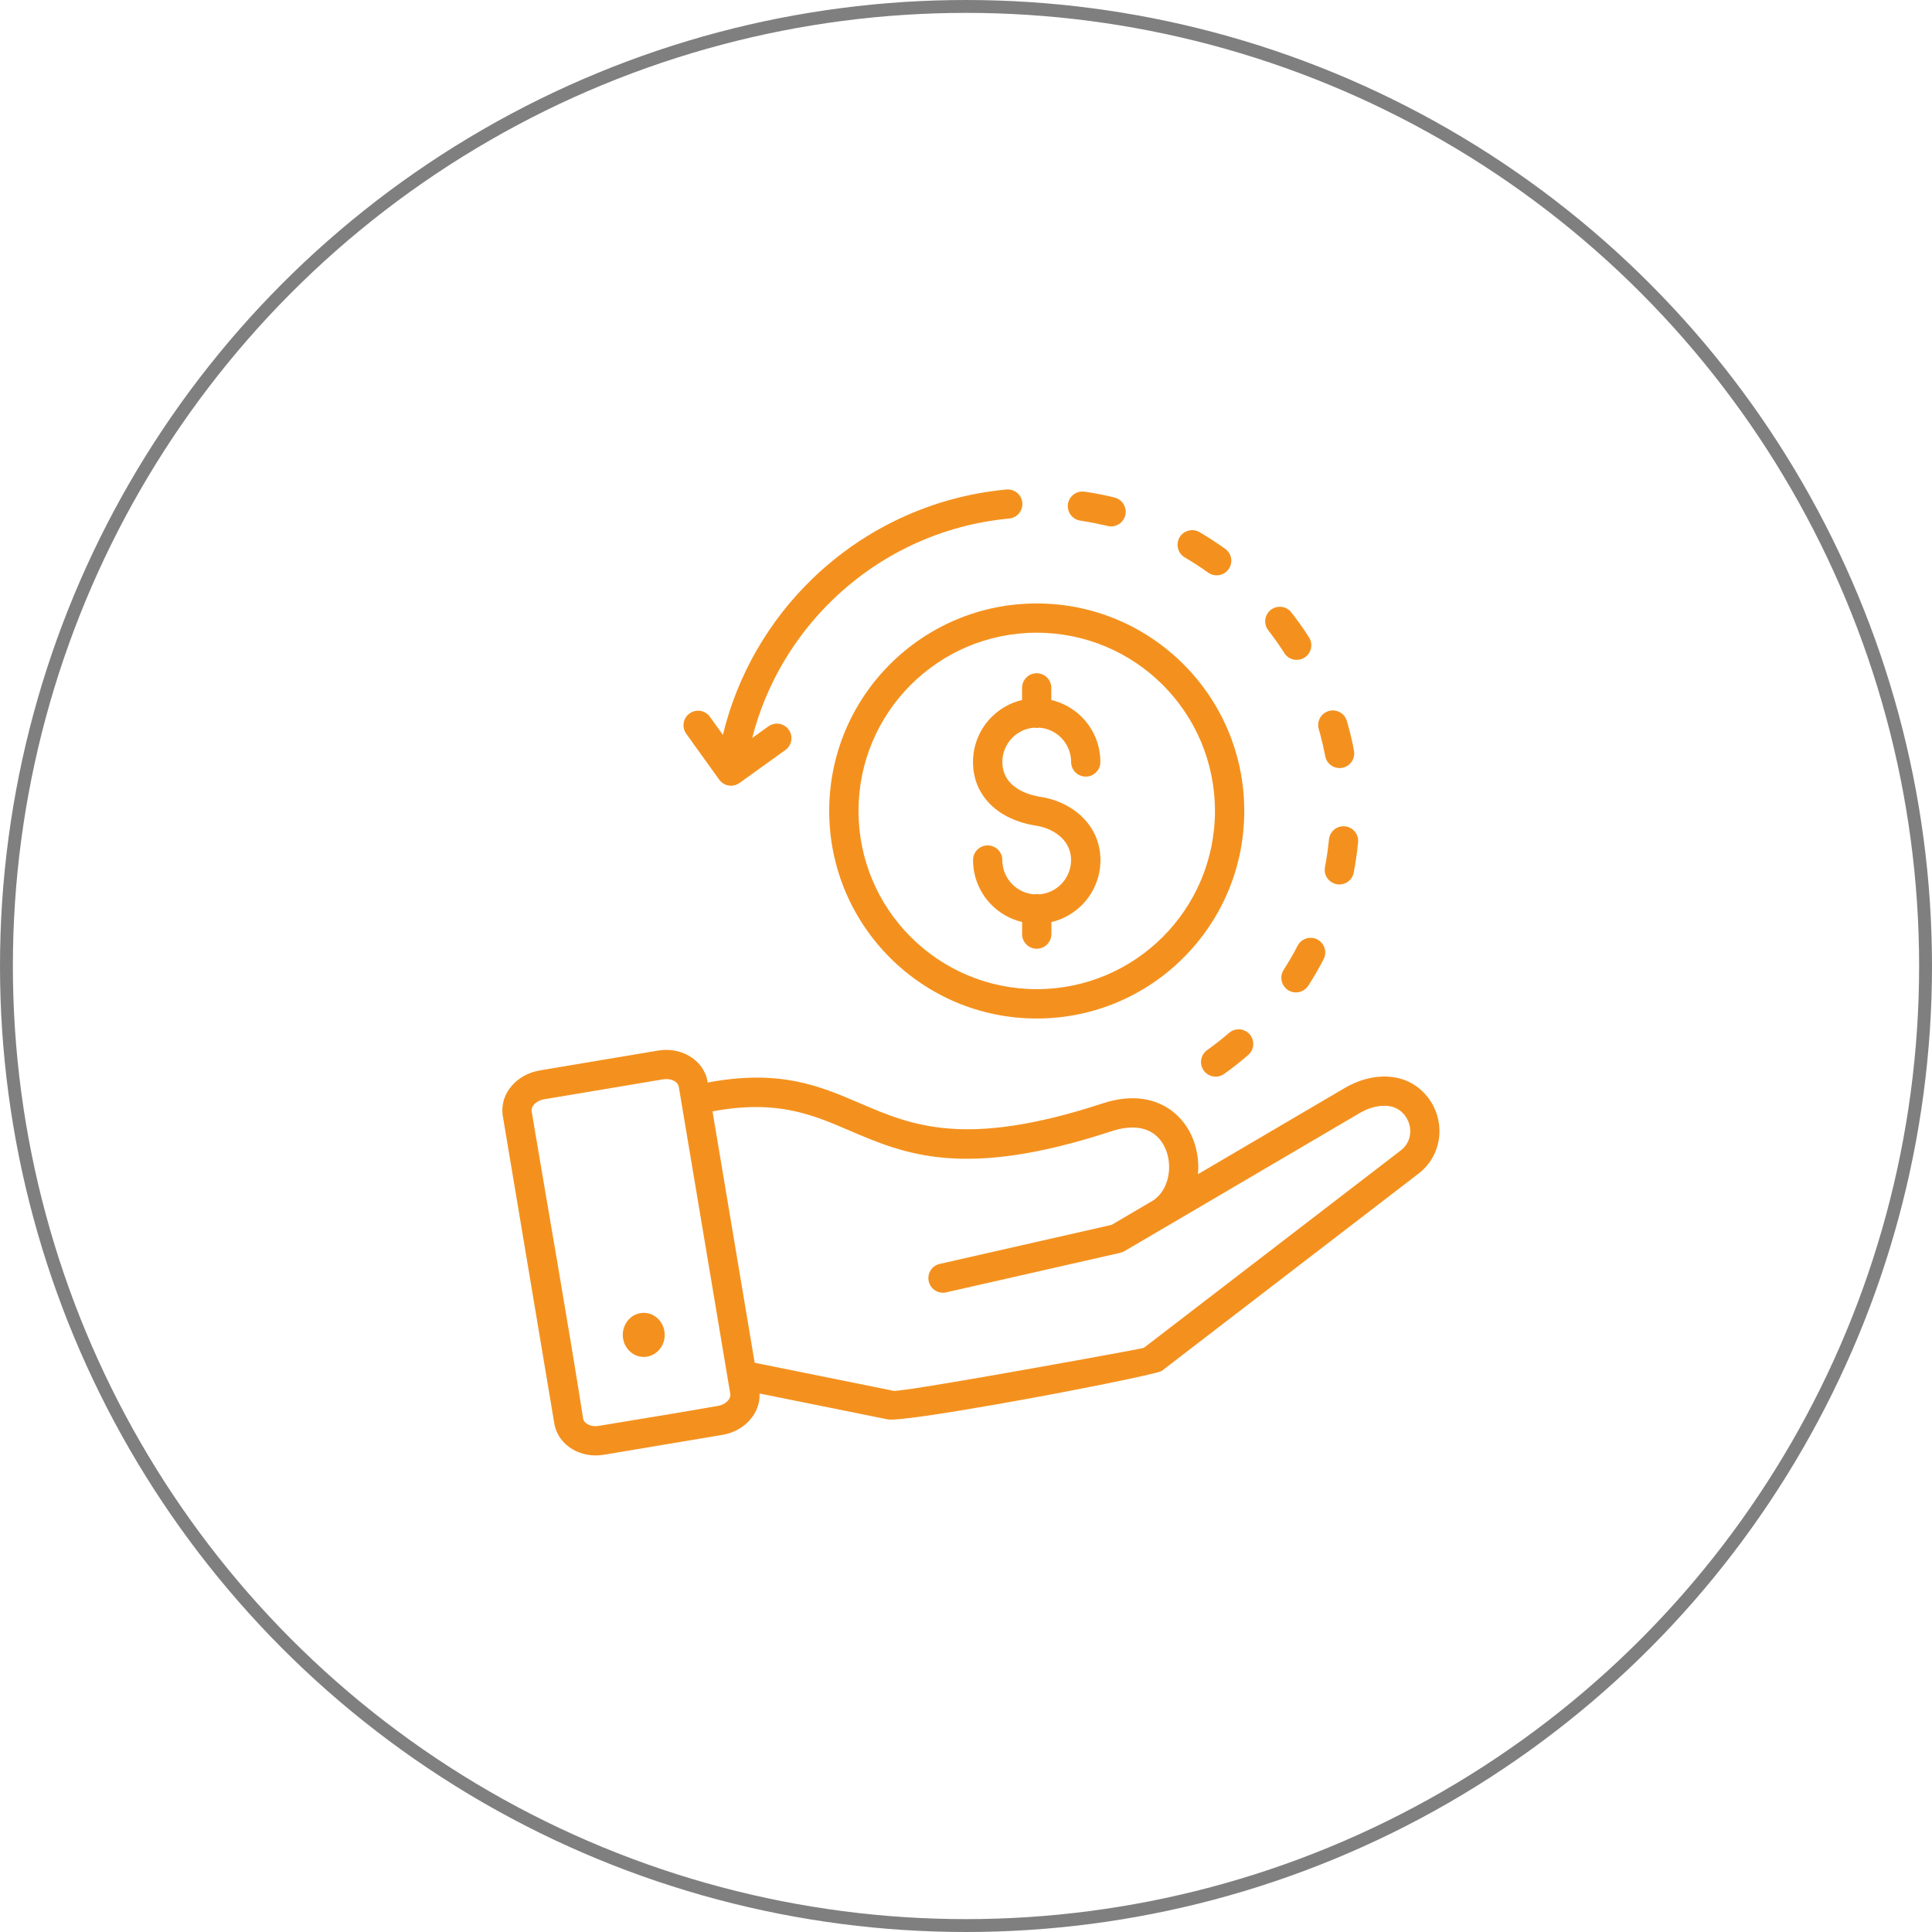
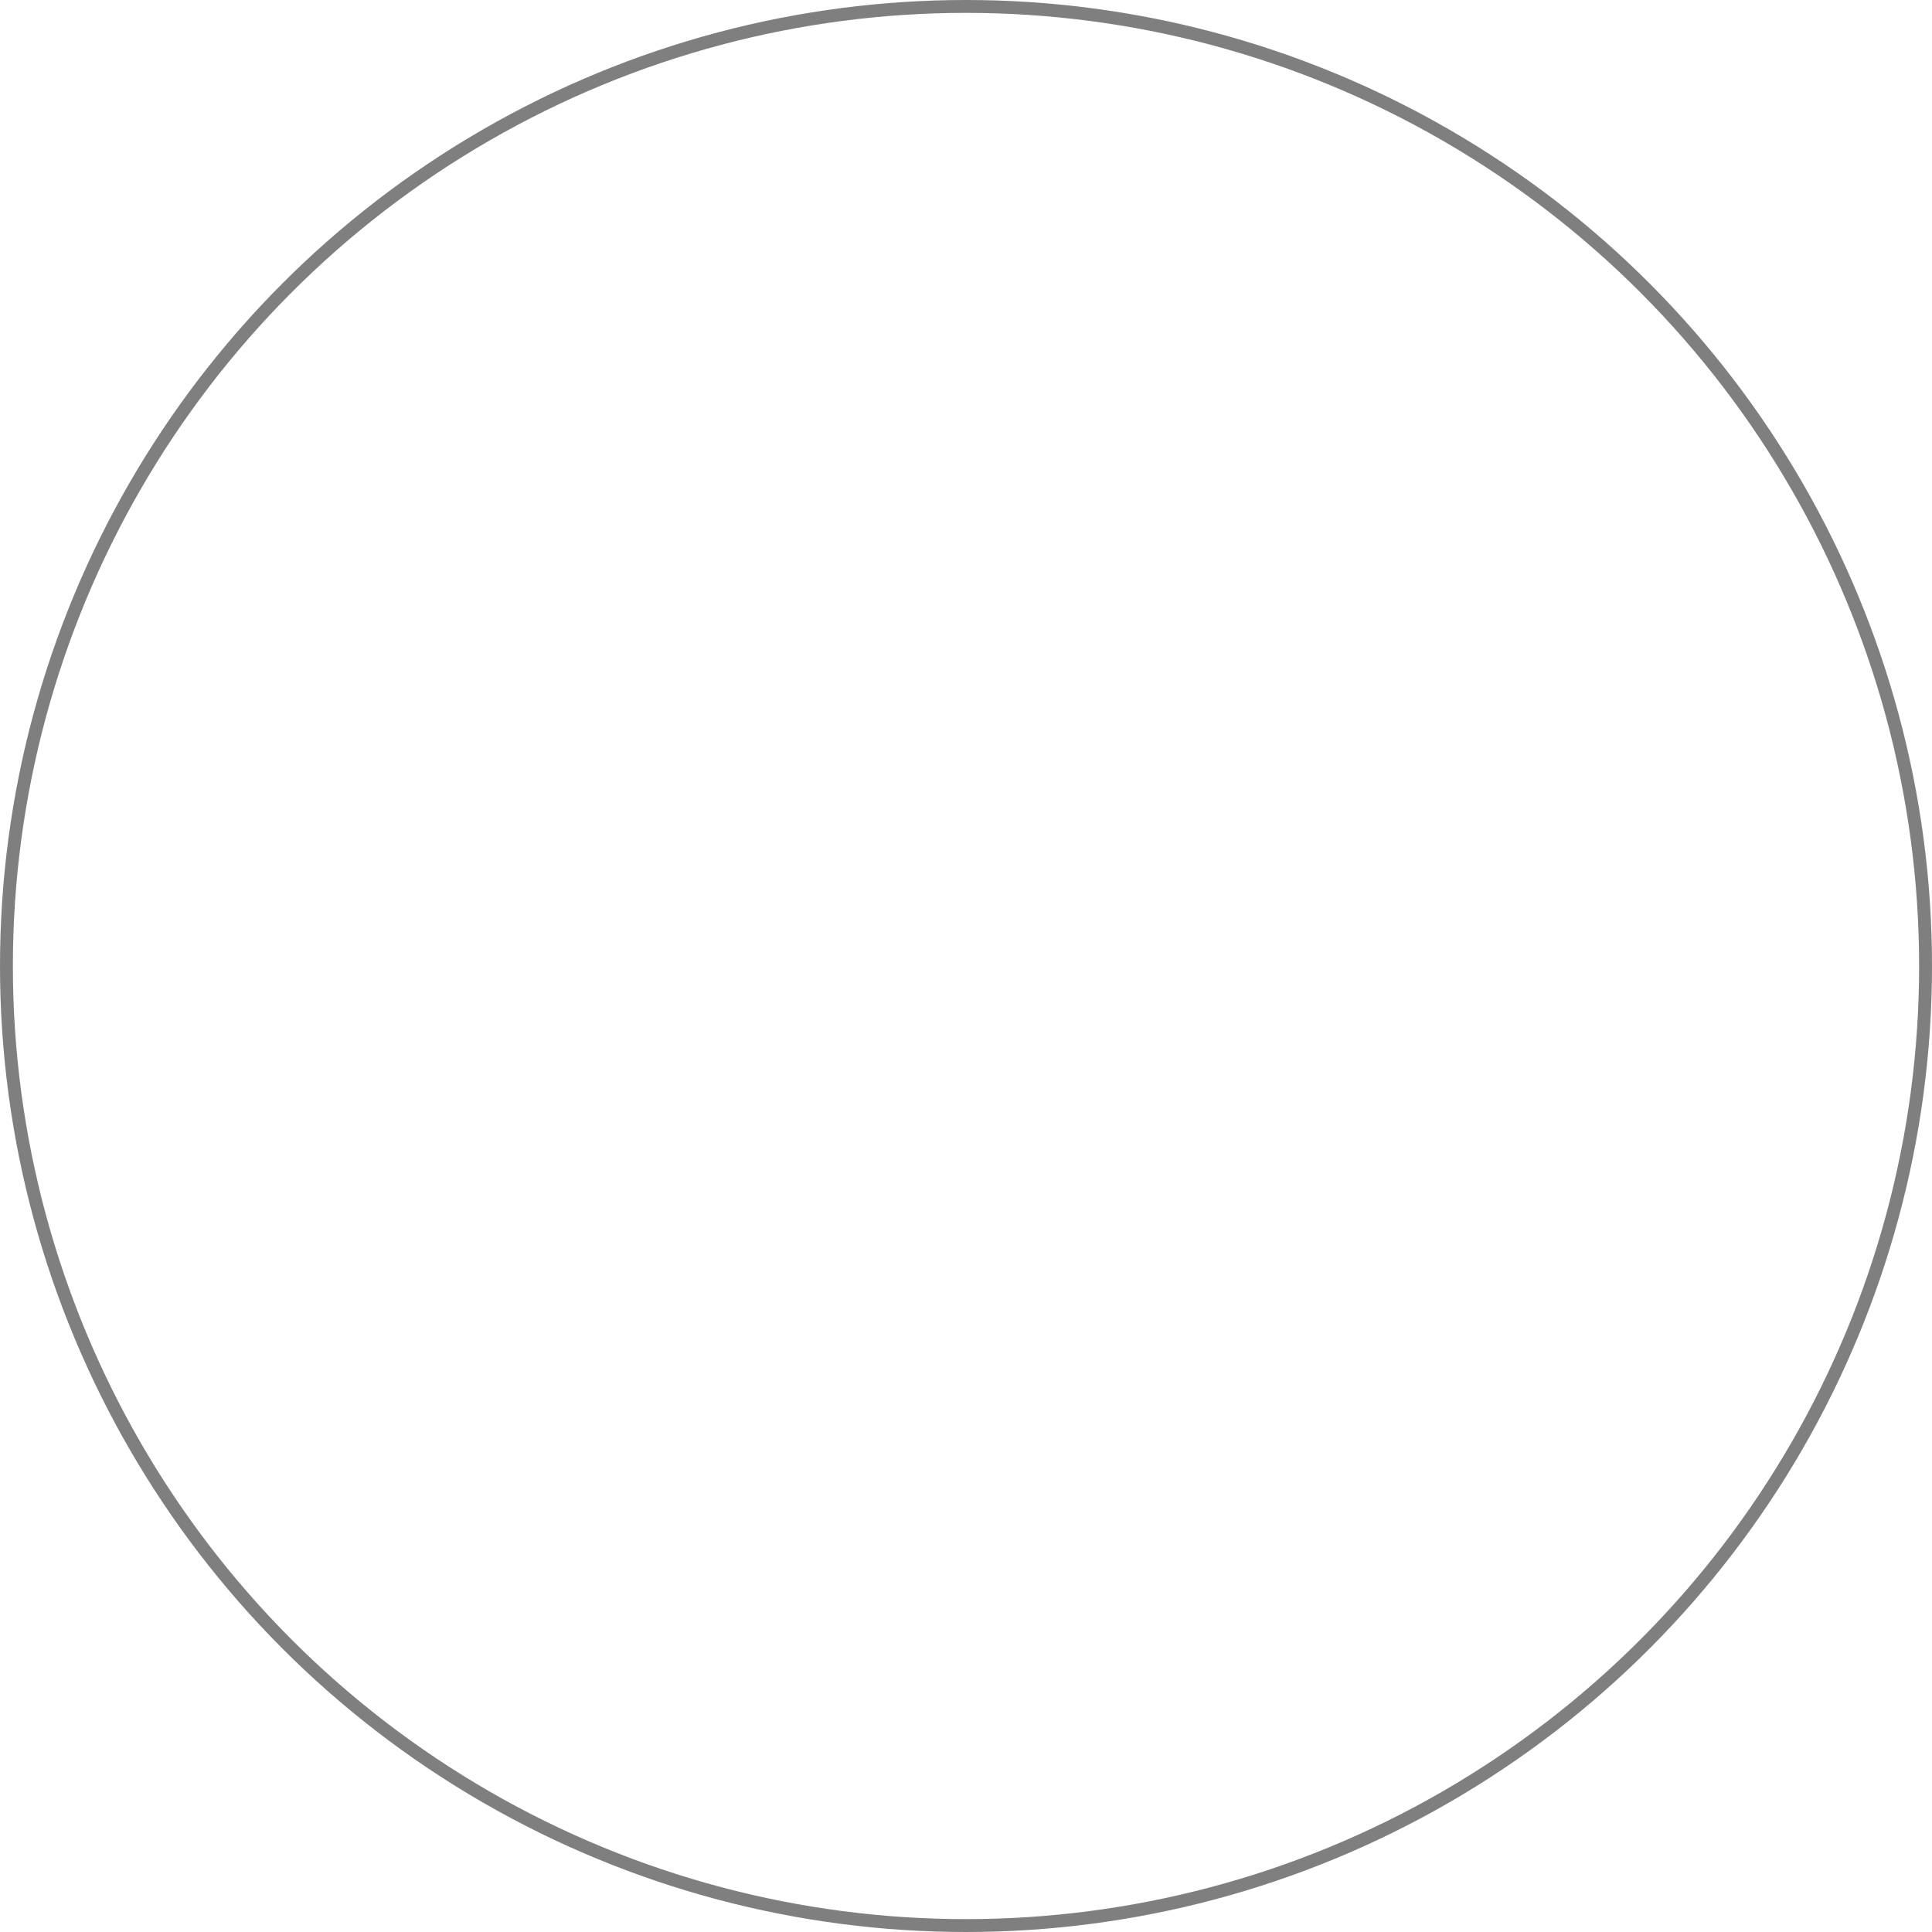
<svg xmlns="http://www.w3.org/2000/svg" width="150" height="150" viewBox="0 0 150 150" fill="none">
  <circle cx="75" cy="75" r="74.5" stroke="black" stroke-opacity="0.5" />
-   <path fill-rule="evenodd" clip-rule="evenodd" d="M81.628 72.525C81.628 73.153 81.12 73.66 80.492 73.66C79.864 73.66 79.356 73.153 79.356 72.525V71.584C78.448 71.369 77.634 70.907 76.996 70.269C76.101 69.374 75.547 68.137 75.547 66.773C75.547 66.145 76.055 65.637 76.683 65.637C77.312 65.637 77.82 66.145 77.82 66.773C77.82 67.512 78.119 68.179 78.601 68.661C79.04 69.1 79.629 69.387 80.287 69.435C80.352 69.422 80.42 69.416 80.489 69.416C80.557 69.416 80.625 69.422 80.69 69.435C81.348 69.387 81.937 69.1 82.376 68.661C82.858 68.179 83.158 67.508 83.158 66.773C83.158 66.086 82.884 65.507 82.445 65.067C81.934 64.556 81.201 64.214 80.388 64.097C80.358 64.094 80.326 64.091 80.296 64.084C78.923 63.846 77.731 63.29 76.882 62.44C76.039 61.597 75.544 60.494 75.544 59.159C75.544 57.795 76.097 56.558 76.993 55.663C77.631 55.025 78.444 54.56 79.353 54.348V53.407C79.353 52.779 79.86 52.271 80.489 52.271C81.117 52.271 81.624 52.779 81.624 53.407V54.348C82.533 54.563 83.346 55.025 83.984 55.663C84.879 56.558 85.433 57.795 85.433 59.159C85.433 59.787 84.925 60.295 84.297 60.295C83.669 60.295 83.161 59.787 83.161 59.159C83.161 58.42 82.861 57.753 82.38 57.271C81.94 56.832 81.351 56.545 80.694 56.496C80.629 56.51 80.56 56.516 80.492 56.516C80.42 56.516 80.355 56.51 80.29 56.496C79.632 56.545 79.043 56.832 78.604 57.271C78.122 57.753 77.823 58.423 77.823 59.159C77.823 59.849 78.073 60.412 78.496 60.836C79.007 61.346 79.776 61.691 80.687 61.851L80.716 61.858C82.015 62.046 83.207 62.609 84.063 63.466C84.912 64.315 85.439 65.441 85.439 66.779C85.439 68.143 84.886 69.38 83.991 70.275C83.353 70.913 82.539 71.379 81.631 71.59V72.531L81.628 72.525ZM90.277 53.176C87.773 50.673 84.314 49.124 80.492 49.124C76.671 49.124 73.21 50.673 70.708 53.176C68.205 55.679 66.655 59.139 66.655 62.961C66.655 66.782 68.204 70.242 70.708 72.745C73.211 75.248 76.671 76.798 80.492 76.798C84.314 76.798 87.774 75.248 90.277 72.745C92.78 70.242 94.329 66.782 94.329 62.961C94.329 59.139 92.78 55.679 90.277 53.176ZM80.492 46.852C76.043 46.852 72.016 48.655 69.099 51.572C66.183 54.488 64.379 58.514 64.379 62.964C64.379 67.414 66.183 71.441 69.099 74.357C72.016 77.274 76.042 79.077 80.492 79.077C84.942 79.077 88.968 77.274 91.885 74.357C94.802 71.441 96.605 67.414 96.605 62.964C96.605 58.515 94.802 54.488 91.885 51.572C88.968 48.655 84.942 46.852 80.492 46.852ZM51.48 83.8L42.242 85.349C41.907 85.405 41.627 85.564 41.448 85.772C41.318 85.925 41.249 86.105 41.275 86.267C42.607 94.219 44.023 102.191 45.279 110.153C45.305 110.316 45.429 110.459 45.601 110.563C45.839 110.703 46.155 110.762 46.496 110.703C49.573 110.189 52.665 109.697 55.734 109.154C56.07 109.098 56.35 108.939 56.529 108.73C56.659 108.577 56.727 108.398 56.701 108.236L52.697 84.353C52.671 84.191 52.548 84.044 52.375 83.943C52.138 83.803 51.822 83.745 51.48 83.803V83.8ZM55.321 86.287C60.308 85.353 63.062 86.534 65.929 87.765C70.265 89.623 74.838 91.586 86.293 87.83C87.816 87.328 88.93 87.524 89.646 88.077C90.017 88.364 90.3 88.754 90.489 89.197C90.687 89.662 90.782 90.183 90.769 90.701C90.746 91.697 90.332 92.67 89.519 93.21L86.306 95.098L72.963 98.129C72.351 98.265 71.971 98.871 72.107 99.483C72.244 100.092 72.849 100.476 73.461 100.339L86.869 97.292C86.957 97.273 87.035 97.25 87.103 97.227C87.188 97.198 87.273 97.156 87.374 97.097L90.55 95.232L90.554 95.235C90.606 95.206 90.658 95.173 90.71 95.141L105.54 86.433C106.204 86.043 106.927 85.825 107.591 85.854C108.102 85.877 108.577 86.056 108.938 86.443C109 86.508 109.049 86.56 109.075 86.6L109.072 86.603C109.375 87 109.518 87.482 109.489 87.95C109.462 88.406 109.27 88.849 108.916 89.184C108.867 89.23 108.818 89.272 108.766 89.311L88.816 104.639L88.813 104.643C88.744 104.695 82.377 105.854 76.851 106.82C72.99 107.494 69.651 108.041 69.374 107.982C65.038 107.107 61.682 106.426 59.254 105.938L58.593 105.805L55.321 86.294L55.321 86.287ZM41.871 83.113L51.109 81.564C51.984 81.417 52.844 81.59 53.521 81.99C54.26 82.426 54.793 83.123 54.937 83.982L54.947 84.047C60.565 82.996 63.628 84.308 66.818 85.678C70.772 87.374 74.945 89.164 85.593 85.672C87.93 84.903 89.756 85.3 91.032 86.284C91.728 86.821 92.243 87.524 92.575 88.311C92.897 89.073 93.05 89.913 93.034 90.746C93.03 90.886 93.024 91.023 93.011 91.163L104.397 84.477C105.422 83.875 106.581 83.536 107.691 83.585C108.769 83.631 109.787 84.031 110.591 84.884C110.676 84.975 110.77 85.086 110.871 85.219H110.875C111.519 86.056 111.812 87.078 111.753 88.077C111.692 89.089 111.265 90.079 110.471 90.831C110.37 90.929 110.259 91.02 110.145 91.111L90.195 106.439C89.857 106.664 82.999 108.051 77.244 109.056C73.165 109.769 69.529 110.323 68.93 110.202C64.689 109.346 61.388 108.679 58.973 108.191C59.009 108.933 58.739 109.642 58.25 110.212C57.739 110.808 56.984 111.254 56.105 111.4L46.763 112.966H46.75C45.914 113.08 45.103 112.904 44.456 112.523C43.717 112.087 43.183 111.39 43.039 110.531C41.698 102.533 40.357 94.539 39.02 86.541V86.525C38.922 85.711 39.195 84.927 39.726 84.308C40.237 83.713 40.992 83.267 41.871 83.12L41.871 83.113ZM85.996 40.837C86.856 41.045 87.614 40.234 87.347 39.392C87.224 39.007 86.921 38.727 86.534 38.63L86.299 38.571L86.162 38.539L85.886 38.477L85.609 38.418L85.329 38.363C85.144 38.327 84.958 38.291 84.769 38.262L84.489 38.216L84.206 38.174C83.412 38.06 82.754 38.77 82.933 39.554C83.041 40.01 83.412 40.352 83.874 40.42L84.001 40.44C84.6 40.534 85.186 40.648 85.775 40.785L86 40.84L85.996 40.837ZM93.802 44.456C94.261 44.785 94.889 44.73 95.28 44.323C95.761 43.822 95.687 43.018 95.124 42.611C94.479 42.145 93.815 41.719 93.132 41.315C92.435 40.912 91.556 41.335 91.436 42.129C91.37 42.594 91.582 43.037 91.986 43.278C92.611 43.646 93.213 44.036 93.802 44.46L93.802 44.456ZM99.716 50.709C100.218 51.484 101.373 51.38 101.728 50.524C101.865 50.179 101.832 49.798 101.634 49.486C101.412 49.134 101.178 48.795 100.94 48.457C100.781 48.232 100.618 48.014 100.452 47.796C100.387 47.711 100.322 47.627 100.257 47.542C99.71 46.849 98.613 47.018 98.3 47.845C98.161 48.222 98.226 48.629 98.473 48.945C98.916 49.511 99.336 50.104 99.72 50.709L99.716 50.709ZM102.89 58.71C103.05 59.531 103.997 59.902 104.677 59.413C105.032 59.15 105.205 58.717 105.123 58.284C105.1 58.17 105.078 58.059 105.058 57.945L104.999 57.669L104.97 57.532L104.908 57.255C104.876 57.119 104.843 56.982 104.807 56.845L104.736 56.572C104.684 56.37 104.628 56.171 104.57 55.973C104.309 55.1 103.19 54.869 102.604 55.569C102.363 55.865 102.281 56.246 102.389 56.614C102.428 56.751 102.467 56.891 102.506 57.027C102.656 57.587 102.786 58.147 102.893 58.717L102.89 58.71ZM102.871 67.32C102.714 68.137 103.457 68.834 104.267 68.635C104.7 68.524 105.019 68.183 105.104 67.746C105.253 66.965 105.367 66.184 105.442 65.393C105.524 64.517 104.625 63.886 103.828 64.257C103.463 64.426 103.219 64.778 103.18 65.178C103.108 65.897 103.007 66.61 102.871 67.32ZM99.661 75.301C99.375 75.751 99.433 76.327 99.804 76.707C100.319 77.232 101.175 77.144 101.575 76.528C102.005 75.861 102.402 75.178 102.766 74.471C103.193 73.638 102.496 72.678 101.572 72.827C101.214 72.889 100.914 73.104 100.748 73.426C100.416 74.068 100.055 74.692 99.661 75.298V75.301ZM93.721 81.532C93.047 82.02 93.099 83.032 93.822 83.446C94.209 83.664 94.678 83.638 95.042 83.38C95.687 82.925 96.315 82.424 96.914 81.906C97.513 81.382 97.405 80.425 96.702 80.047C96.286 79.826 95.778 79.885 95.42 80.194C94.883 80.662 94.303 81.118 93.721 81.532ZM59.656 56.396L58.4 57.298C59.461 53.144 61.668 49.443 64.659 46.556C68.282 43.06 73.054 40.752 78.347 40.26C78.969 40.205 79.428 39.655 79.373 39.03C79.317 38.408 78.767 37.949 78.142 38.005C72.312 38.548 67.065 41.081 63.088 44.922C59.722 48.17 57.261 52.353 56.125 57.056L55.116 55.65C54.752 55.142 54.045 55.028 53.537 55.393C53.03 55.757 52.916 56.464 53.28 56.971L55.839 60.532C56.203 61.04 56.91 61.154 57.417 60.789L60.978 58.231C61.486 57.867 61.6 57.16 61.236 56.652C60.871 56.145 60.165 56.031 59.657 56.395L59.656 56.396ZM49.979 101.928C50.878 101.928 51.607 102.696 51.607 103.64C51.607 104.588 50.878 105.352 49.979 105.352C49.081 105.352 48.352 104.584 48.352 103.64C48.352 102.693 49.081 101.928 49.979 101.928Z" fill="#F4911E" />
</svg>